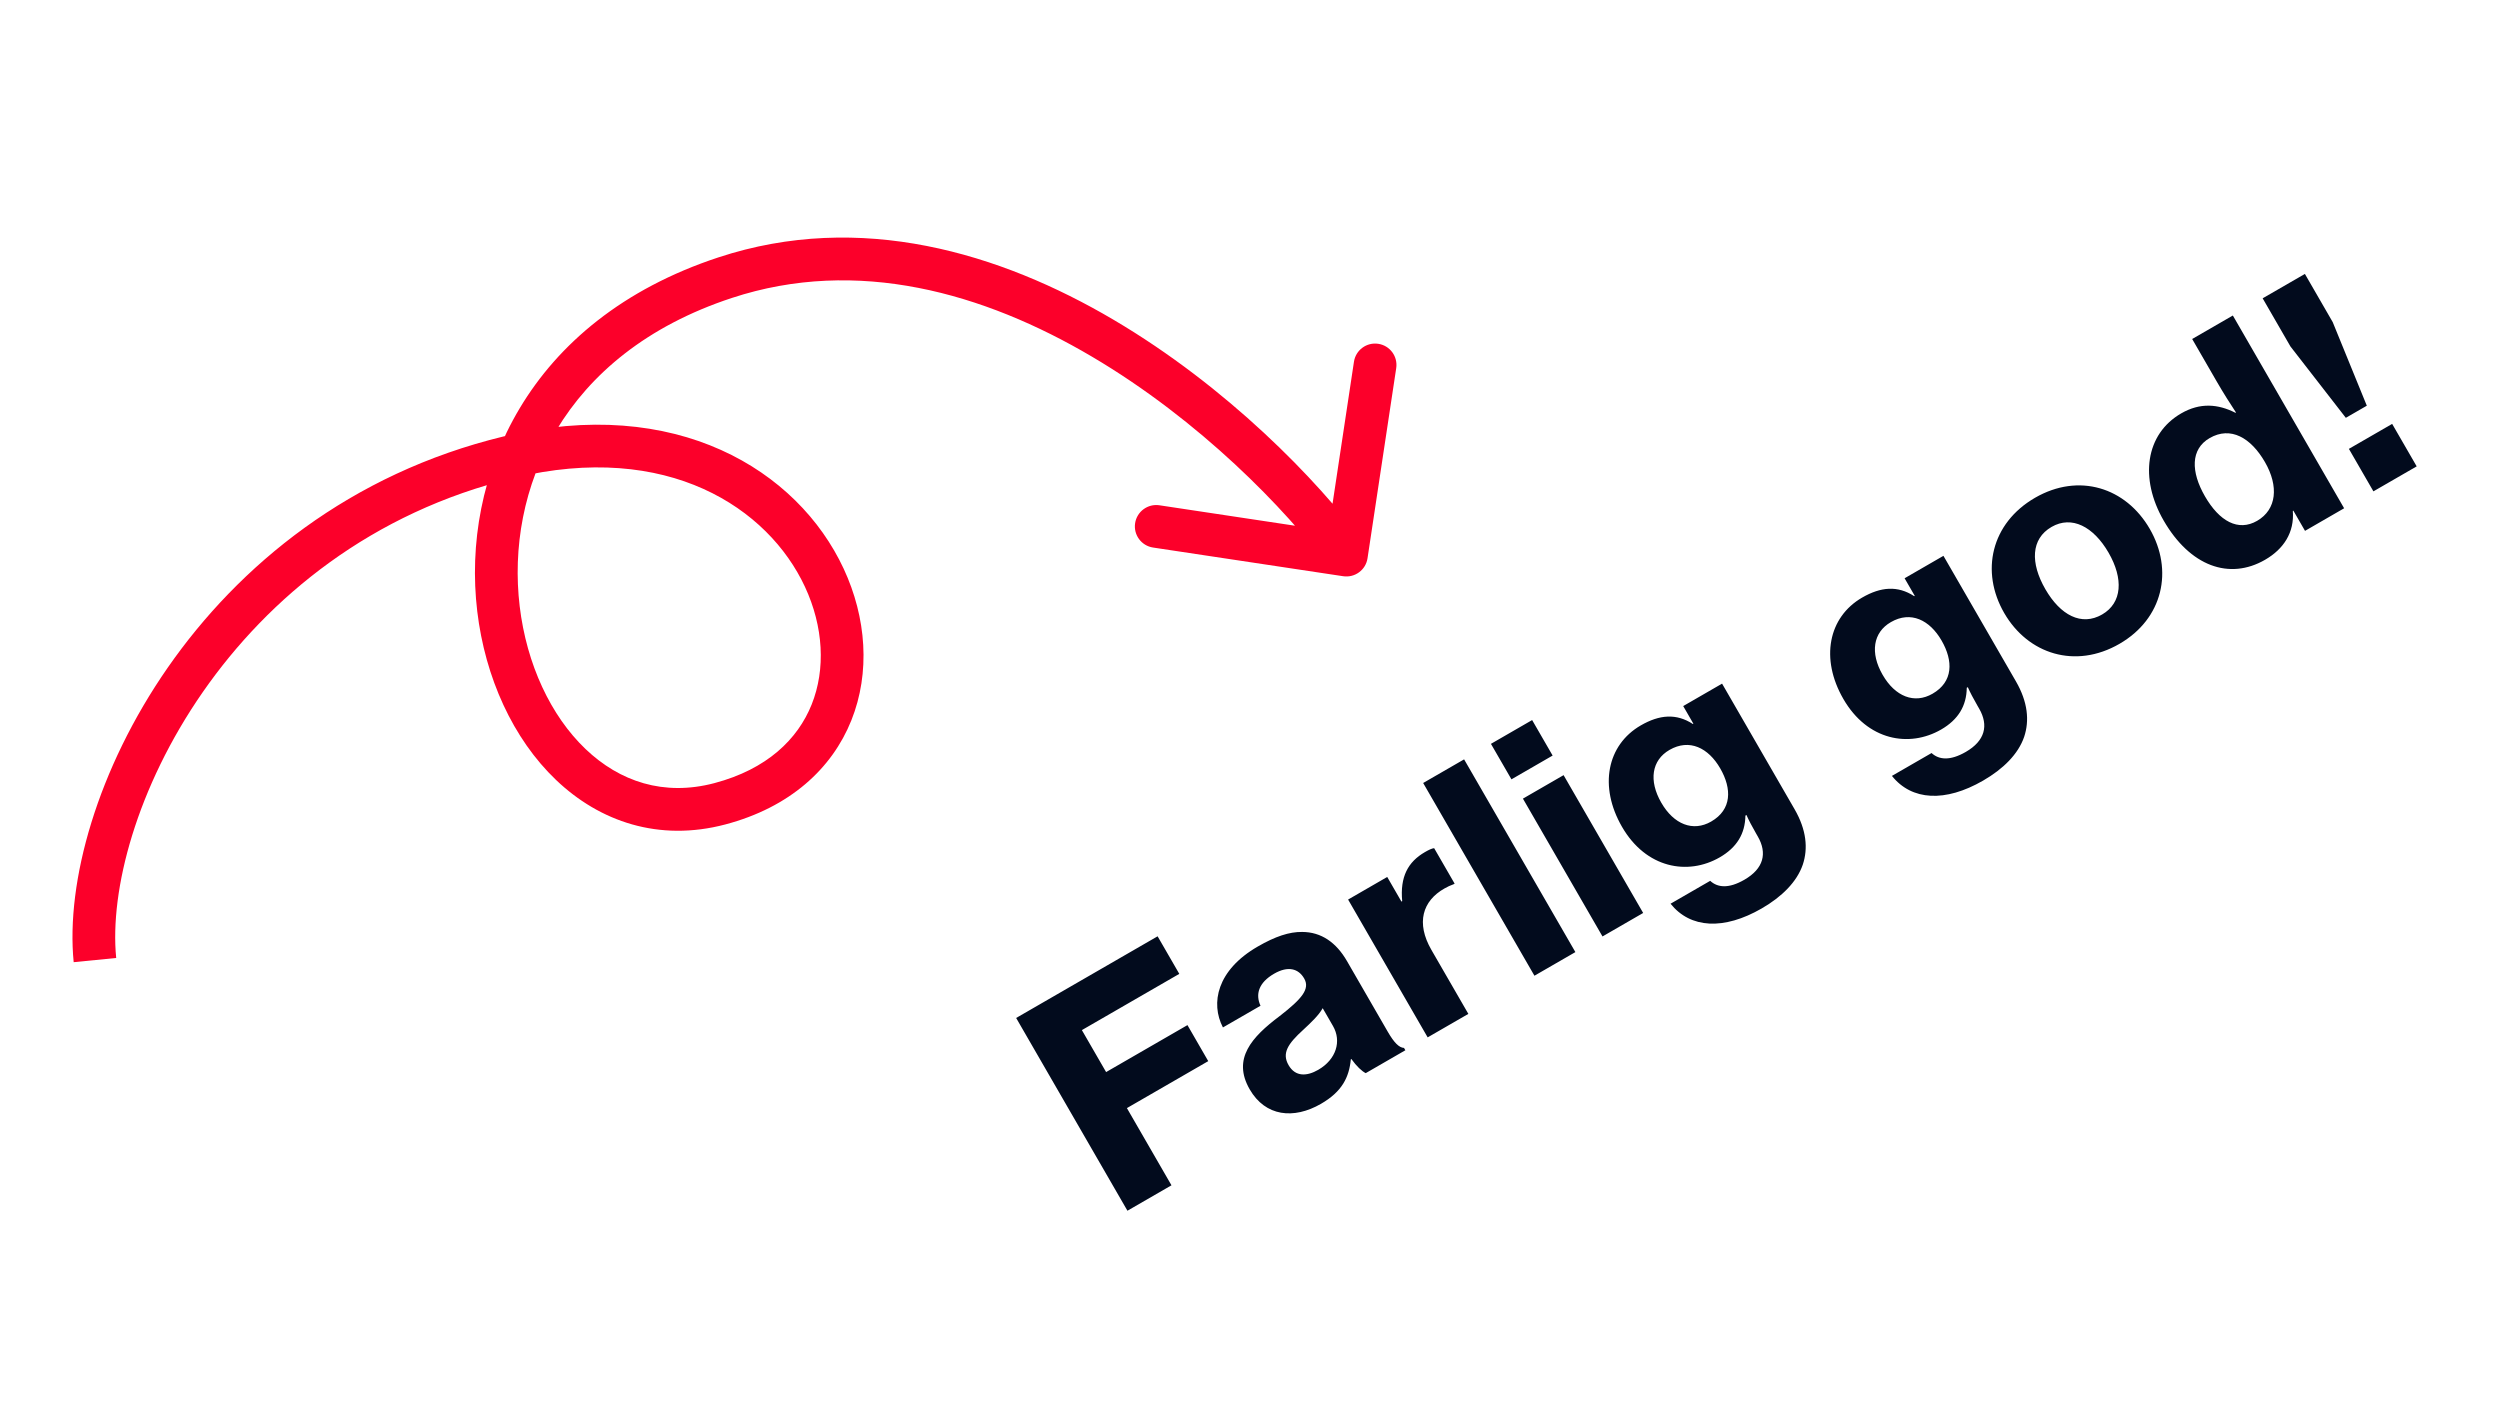
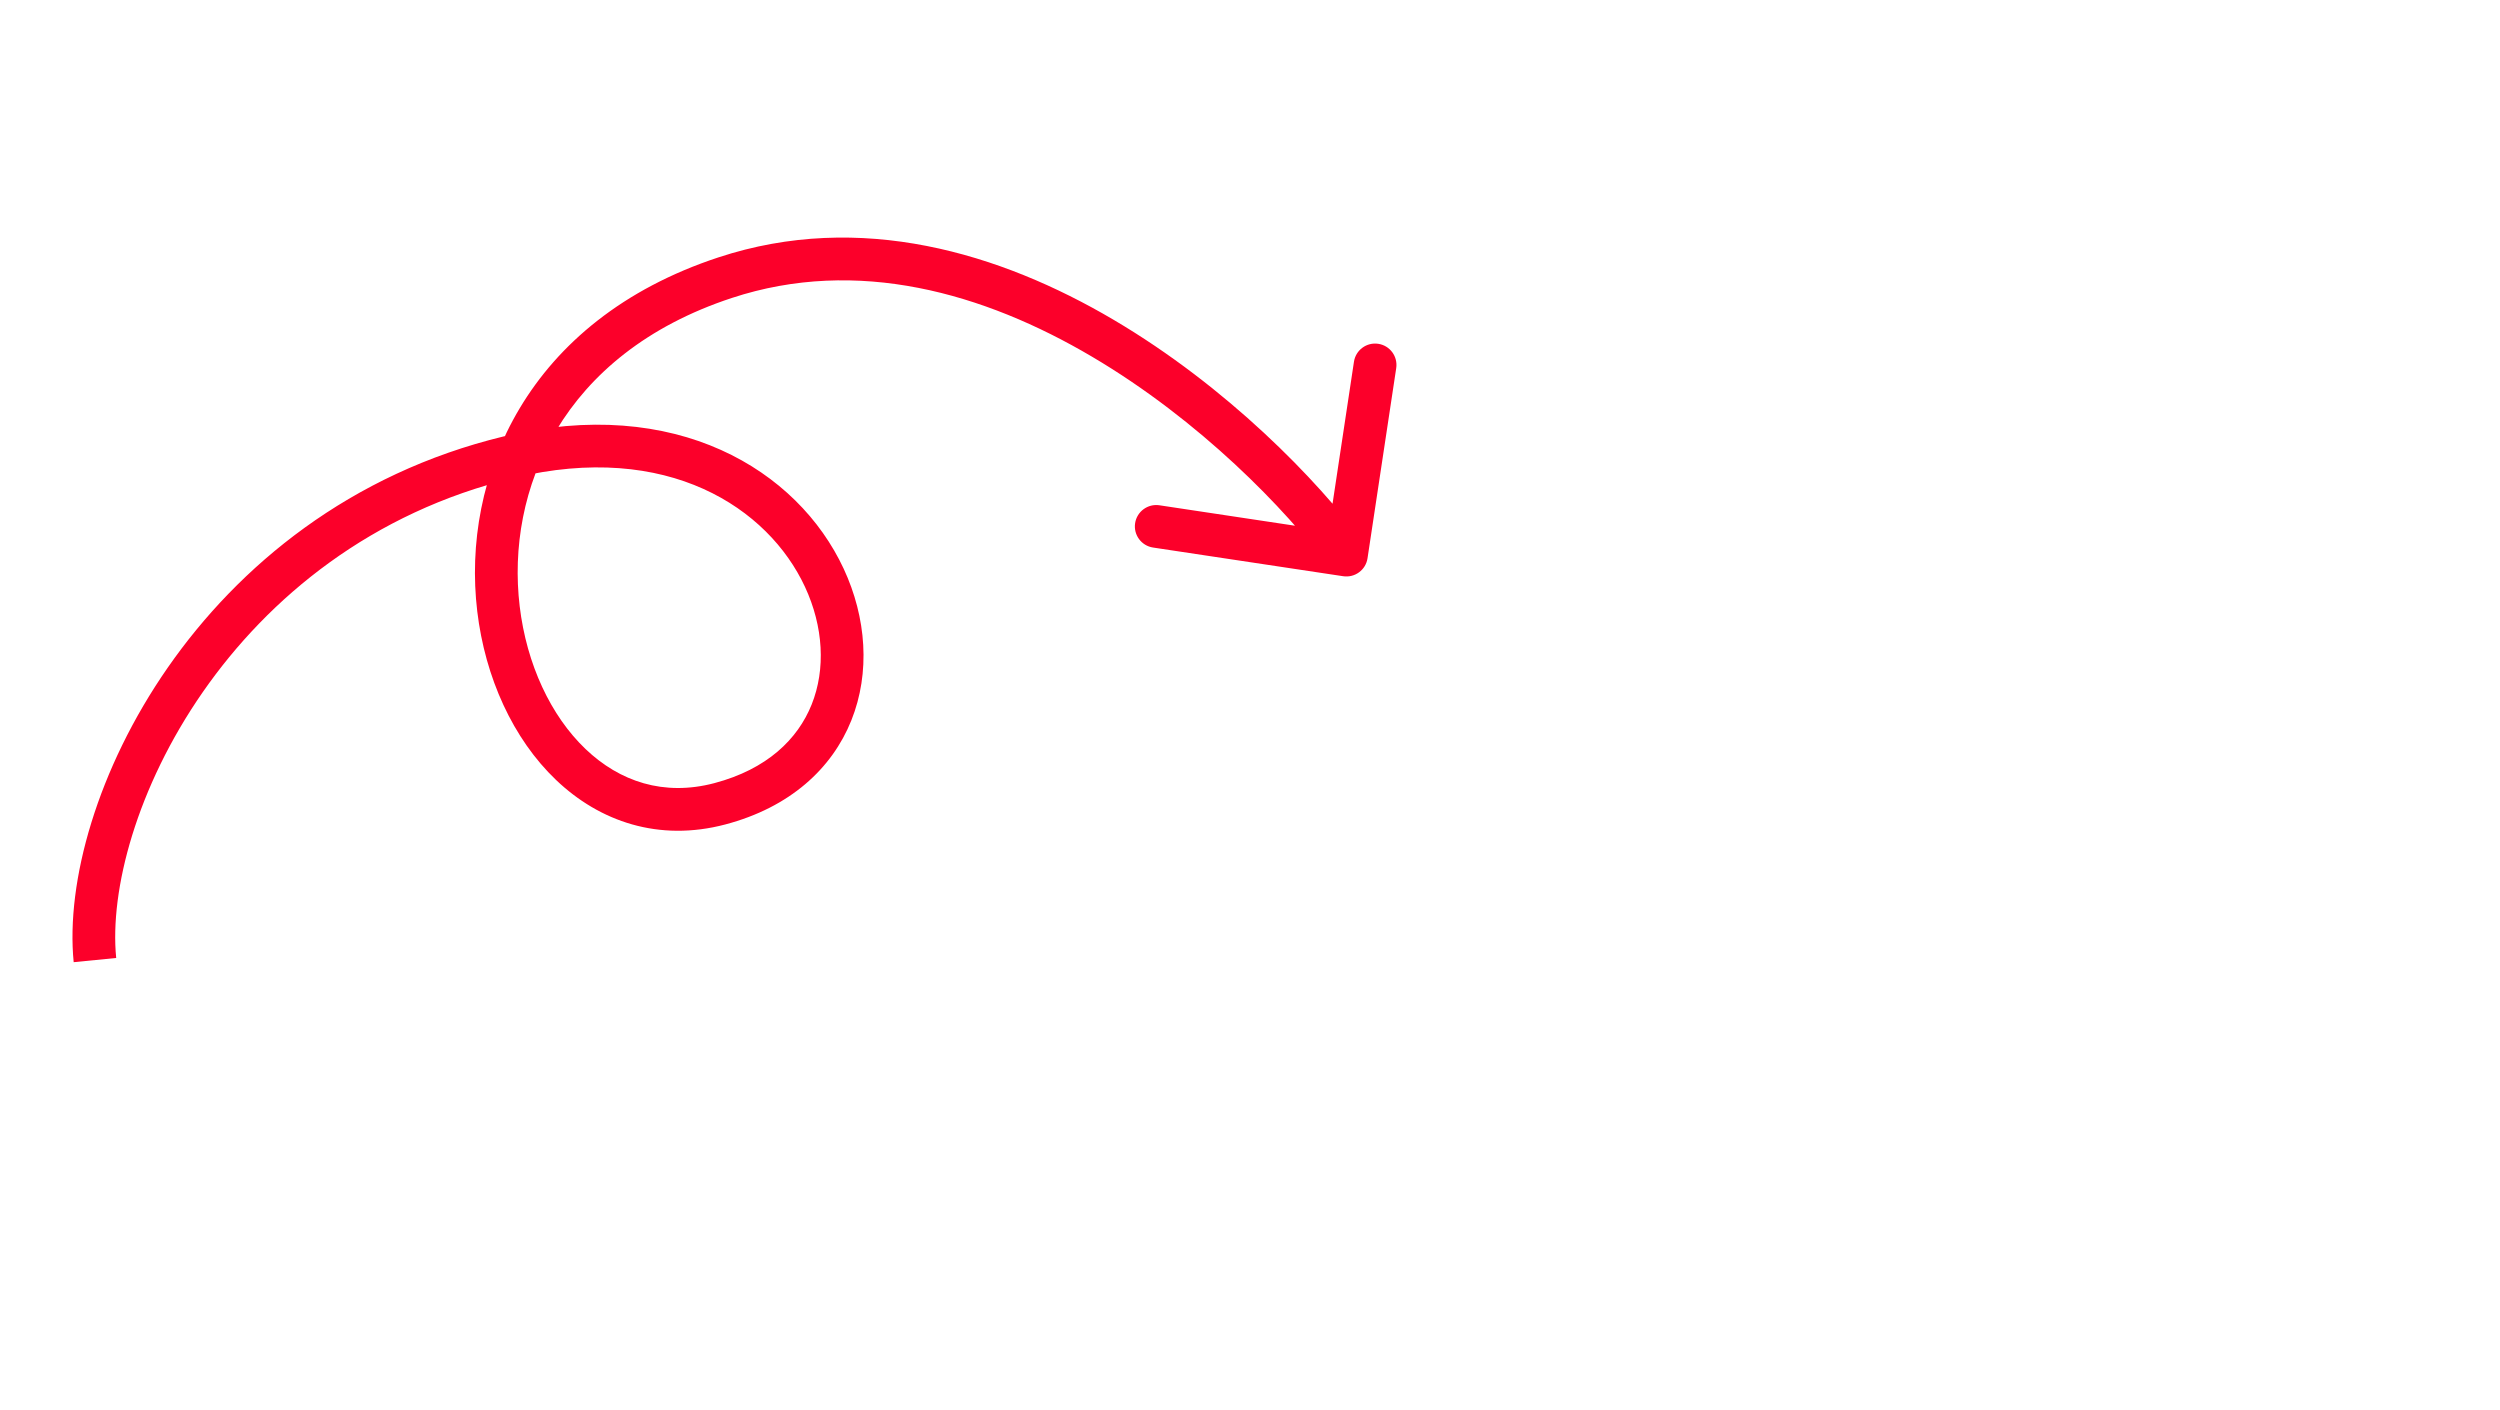
<svg xmlns="http://www.w3.org/2000/svg" width="117" height="66" viewBox="0 0 117 66" fill="none">
  <path d="M23.815 21.394L24.05 22.366L23.815 21.394ZM33.943 12.993L33.63 12.043L33.943 12.993ZM62.862 26.967C63.408 27.049 63.918 26.674 64 26.127L65.343 17.228C65.425 16.682 65.049 16.172 64.503 16.09C63.957 16.008 63.447 16.384 63.365 16.93L62.172 24.84L54.261 23.647C53.715 23.565 53.206 23.941 53.123 24.487C53.041 25.033 53.417 25.542 53.963 25.625L62.862 26.967ZM5.438 44.833C5.124 41.656 6.396 36.843 9.494 32.385C12.572 27.958 17.391 23.976 24.05 22.366L23.58 20.422C16.377 22.163 11.166 26.476 7.852 31.243C4.559 35.98 3.076 41.26 3.448 45.03L5.438 44.833ZM24.05 22.366C31.251 20.626 35.957 23.779 37.671 27.461C38.54 29.327 38.647 31.32 37.986 32.97C37.336 34.593 35.899 35.998 33.434 36.65L33.946 38.584C36.962 37.786 38.935 35.979 39.843 33.714C40.739 31.476 40.549 28.904 39.484 26.616C37.33 21.99 31.617 18.48 23.58 20.422L24.05 22.366ZM33.434 36.65C31.066 37.276 28.999 36.577 27.404 35.055C25.782 33.508 24.645 31.094 24.321 28.372C23.679 22.979 26.247 16.578 34.255 13.943L33.63 12.043C24.631 15.005 21.592 22.365 22.335 28.608C22.704 31.705 24.007 34.579 26.023 36.502C28.066 38.451 30.833 39.406 33.946 38.584L33.434 36.65ZM34.255 13.943C40.127 12.01 46.045 13.708 51.098 16.688C56.15 19.666 60.194 23.843 62.207 26.572L63.816 25.384C61.667 22.471 57.429 18.098 52.114 14.965C46.8 11.832 40.264 9.859 33.63 12.043L34.255 13.943Z" fill="#FC002A" />
-   <path d="M52.764 56.662L47.556 47.641L54.176 43.819L55.191 45.577L50.632 48.209L51.766 50.173L55.573 47.975L56.546 49.661L52.739 51.859L54.825 55.472L52.764 56.662ZM63.916 50.223C63.735 50.133 63.489 49.904 63.243 49.561L63.219 49.575C63.138 50.414 62.814 51.086 61.82 51.66C60.547 52.395 59.221 52.255 58.486 50.982C57.66 49.551 58.578 48.536 59.886 47.554C60.947 46.732 61.315 46.277 61.035 45.792C60.769 45.331 60.284 45.191 59.629 45.569C58.902 45.989 58.746 46.532 58.992 47.069L57.233 48.084C56.645 46.953 56.947 45.404 58.863 44.298C59.687 43.822 60.339 43.607 60.942 43.615C61.833 43.618 62.533 44.103 63.037 44.976L64.948 48.286C65.242 48.795 65.476 49.032 65.708 49.043L65.771 49.152L63.916 50.223ZM61.693 50.068C62.542 49.578 62.791 48.722 62.385 48.019L61.902 47.183C61.721 47.513 61.365 47.848 60.997 48.19C60.265 48.855 59.984 49.292 60.306 49.85C60.628 50.408 61.172 50.369 61.693 50.068ZM64.922 41.042L65.587 42.194L65.623 42.173C65.517 41.038 65.889 40.338 66.69 39.876C66.871 39.771 67.012 39.706 67.118 39.694L68.077 41.355L68.028 41.383C67.881 41.435 67.74 41.5 67.607 41.577C66.57 42.16 66.261 43.195 66.99 44.456L68.719 47.45L66.815 48.549L63.091 42.099L64.922 41.042ZM71.812 45.664L66.604 36.644L68.52 35.538L73.728 44.558L71.812 45.664ZM70.736 36.473L69.776 34.812L71.704 33.699L72.663 35.36L70.736 36.473ZM74.997 43.826L71.273 37.376L73.176 36.277L76.9 42.727L74.997 43.826ZM82.448 42.515C80.677 43.537 79.111 43.455 78.182 42.294L80.037 41.223C80.382 41.541 80.9 41.598 81.639 41.171C82.537 40.653 82.719 39.933 82.264 39.145L82.187 39.011C81.998 38.684 81.835 38.374 81.734 38.142L81.685 38.17C81.673 39.017 81.285 39.661 80.485 40.123C78.994 40.984 77.035 40.644 75.908 38.692C74.823 36.813 75.202 34.865 76.79 33.948C77.663 33.444 78.45 33.378 79.226 33.883L79.25 33.869L78.774 33.044L80.593 31.994L83.988 37.875C84.541 38.833 84.625 39.706 84.37 40.467C84.092 41.274 83.393 41.969 82.448 42.515ZM80.084 38.448C81.053 37.888 81.058 36.915 80.505 35.958C79.952 35 79.066 34.557 78.132 35.096C77.296 35.579 77.153 36.535 77.748 37.566C78.335 38.584 79.235 38.938 80.084 38.448ZM92.808 36.533C91.038 37.555 89.471 37.474 88.542 36.312L90.397 35.242C90.742 35.559 91.26 35.616 92 35.189C92.897 34.671 93.079 33.952 92.624 33.163L92.547 33.03C92.358 32.703 92.195 32.393 92.094 32.16L92.045 32.188C92.033 33.036 91.645 33.68 90.845 34.142C89.354 35.003 87.395 34.663 86.269 32.711C85.183 30.831 85.562 28.883 87.15 27.966C88.023 27.462 88.81 27.396 89.586 27.901L89.611 27.887L89.135 27.063L90.953 26.013L94.348 31.893C94.901 32.851 94.985 33.724 94.73 34.486C94.452 35.293 93.754 35.987 92.808 36.533ZM90.444 32.466C91.414 31.906 91.418 30.934 90.865 29.976C90.312 29.018 89.426 28.576 88.493 29.115C87.656 29.598 87.513 30.554 88.108 31.584C88.696 32.603 89.595 32.956 90.444 32.466ZM99.189 30.133C97.127 31.323 94.909 30.616 93.796 28.688C92.676 26.748 93.18 24.485 95.241 23.295C97.29 22.112 99.49 22.814 100.61 24.754C101.723 26.682 101.238 28.95 99.189 30.133ZM98.379 28.758C99.324 28.212 99.382 27.08 98.682 25.867C97.975 24.643 96.958 24.114 96.013 24.66C95.043 25.22 95.016 26.351 95.723 27.575C96.423 28.788 97.409 29.318 98.379 28.758ZM106.005 26.198C104.332 27.164 102.492 26.497 101.26 24.363C100.119 22.386 100.408 20.312 102.081 19.346C102.966 18.835 103.799 18.904 104.62 19.319L104.644 19.305C104.389 18.919 104.05 18.387 103.735 17.841L102.594 15.865L104.497 14.766L109.705 23.787L107.875 24.844L107.329 23.898L107.304 23.912C107.383 24.917 106.878 25.694 106.005 26.198ZM105.632 24.376C106.554 23.844 106.651 22.753 106 21.626C105.342 20.486 104.394 19.934 103.411 20.502C102.514 21.02 102.528 22.079 103.193 23.23C103.865 24.394 104.747 24.887 105.632 24.376ZM109.785 19.554L107.194 16.216L105.892 13.961L107.869 12.82L109.171 15.075L110.767 18.987L109.785 19.554ZM111.076 22.995L109.928 21.007L111.953 19.838L113.101 21.826L111.076 22.995Z" fill="#020B1D" />
</svg>